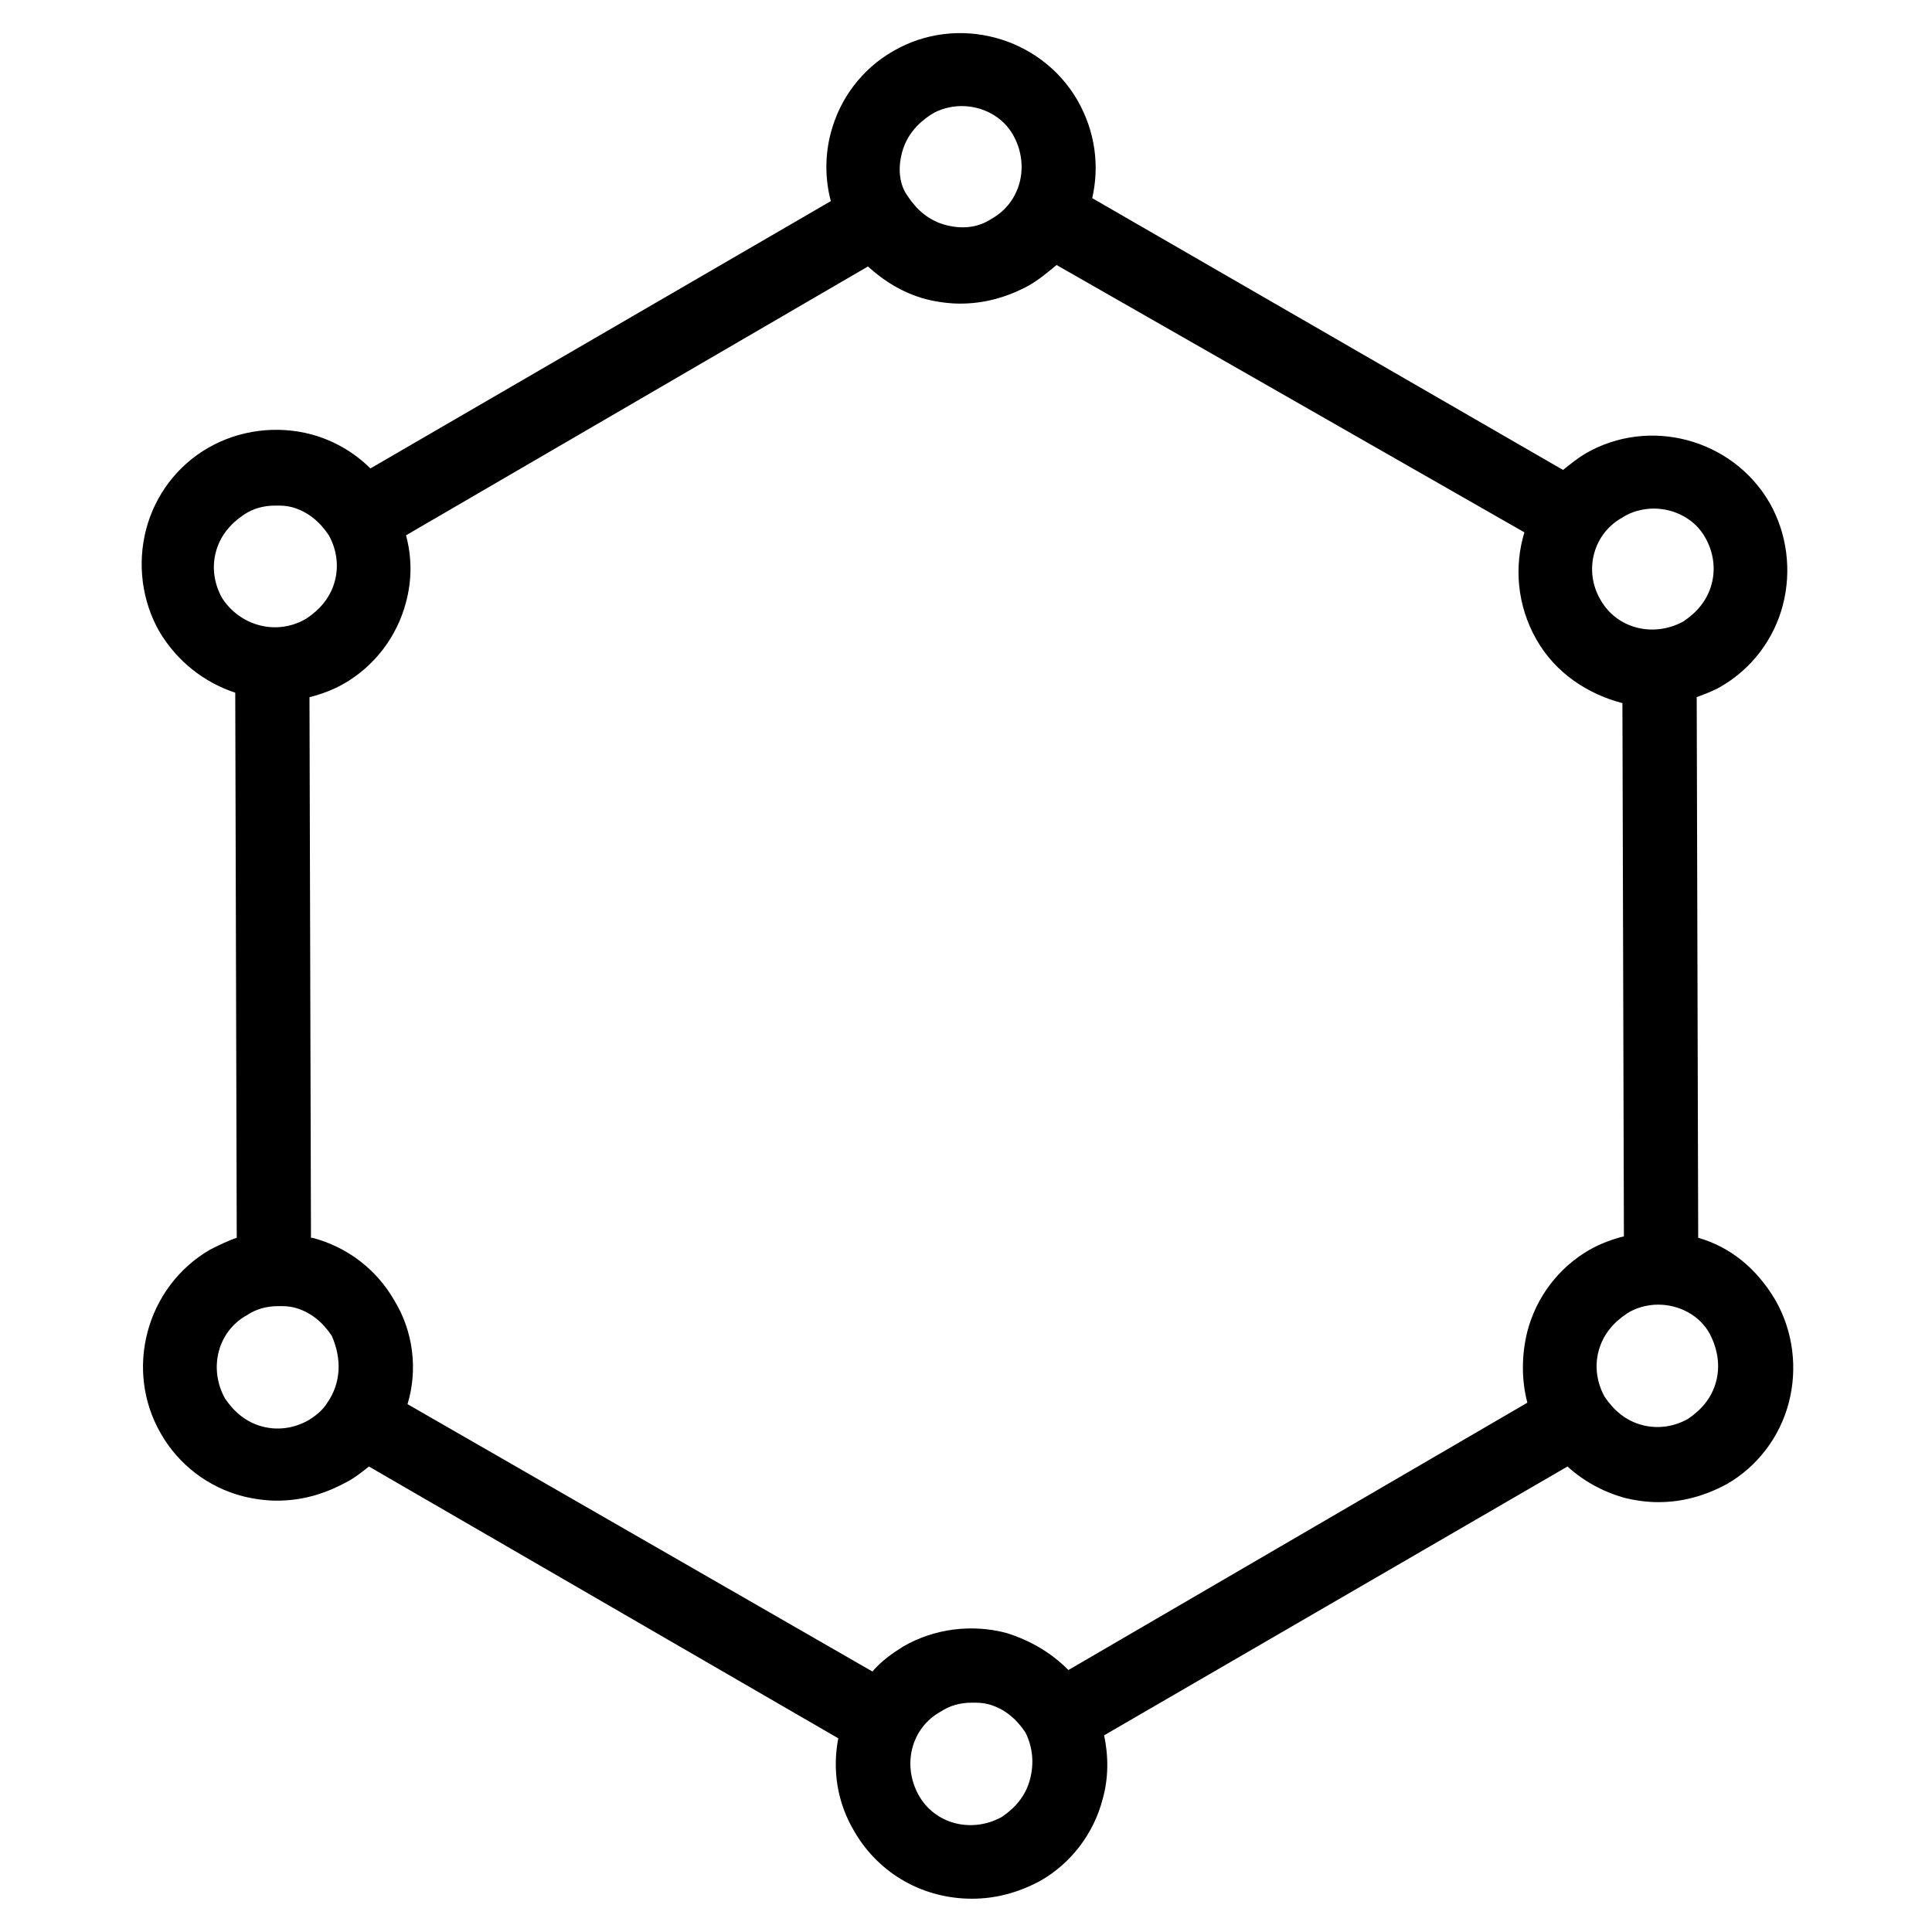
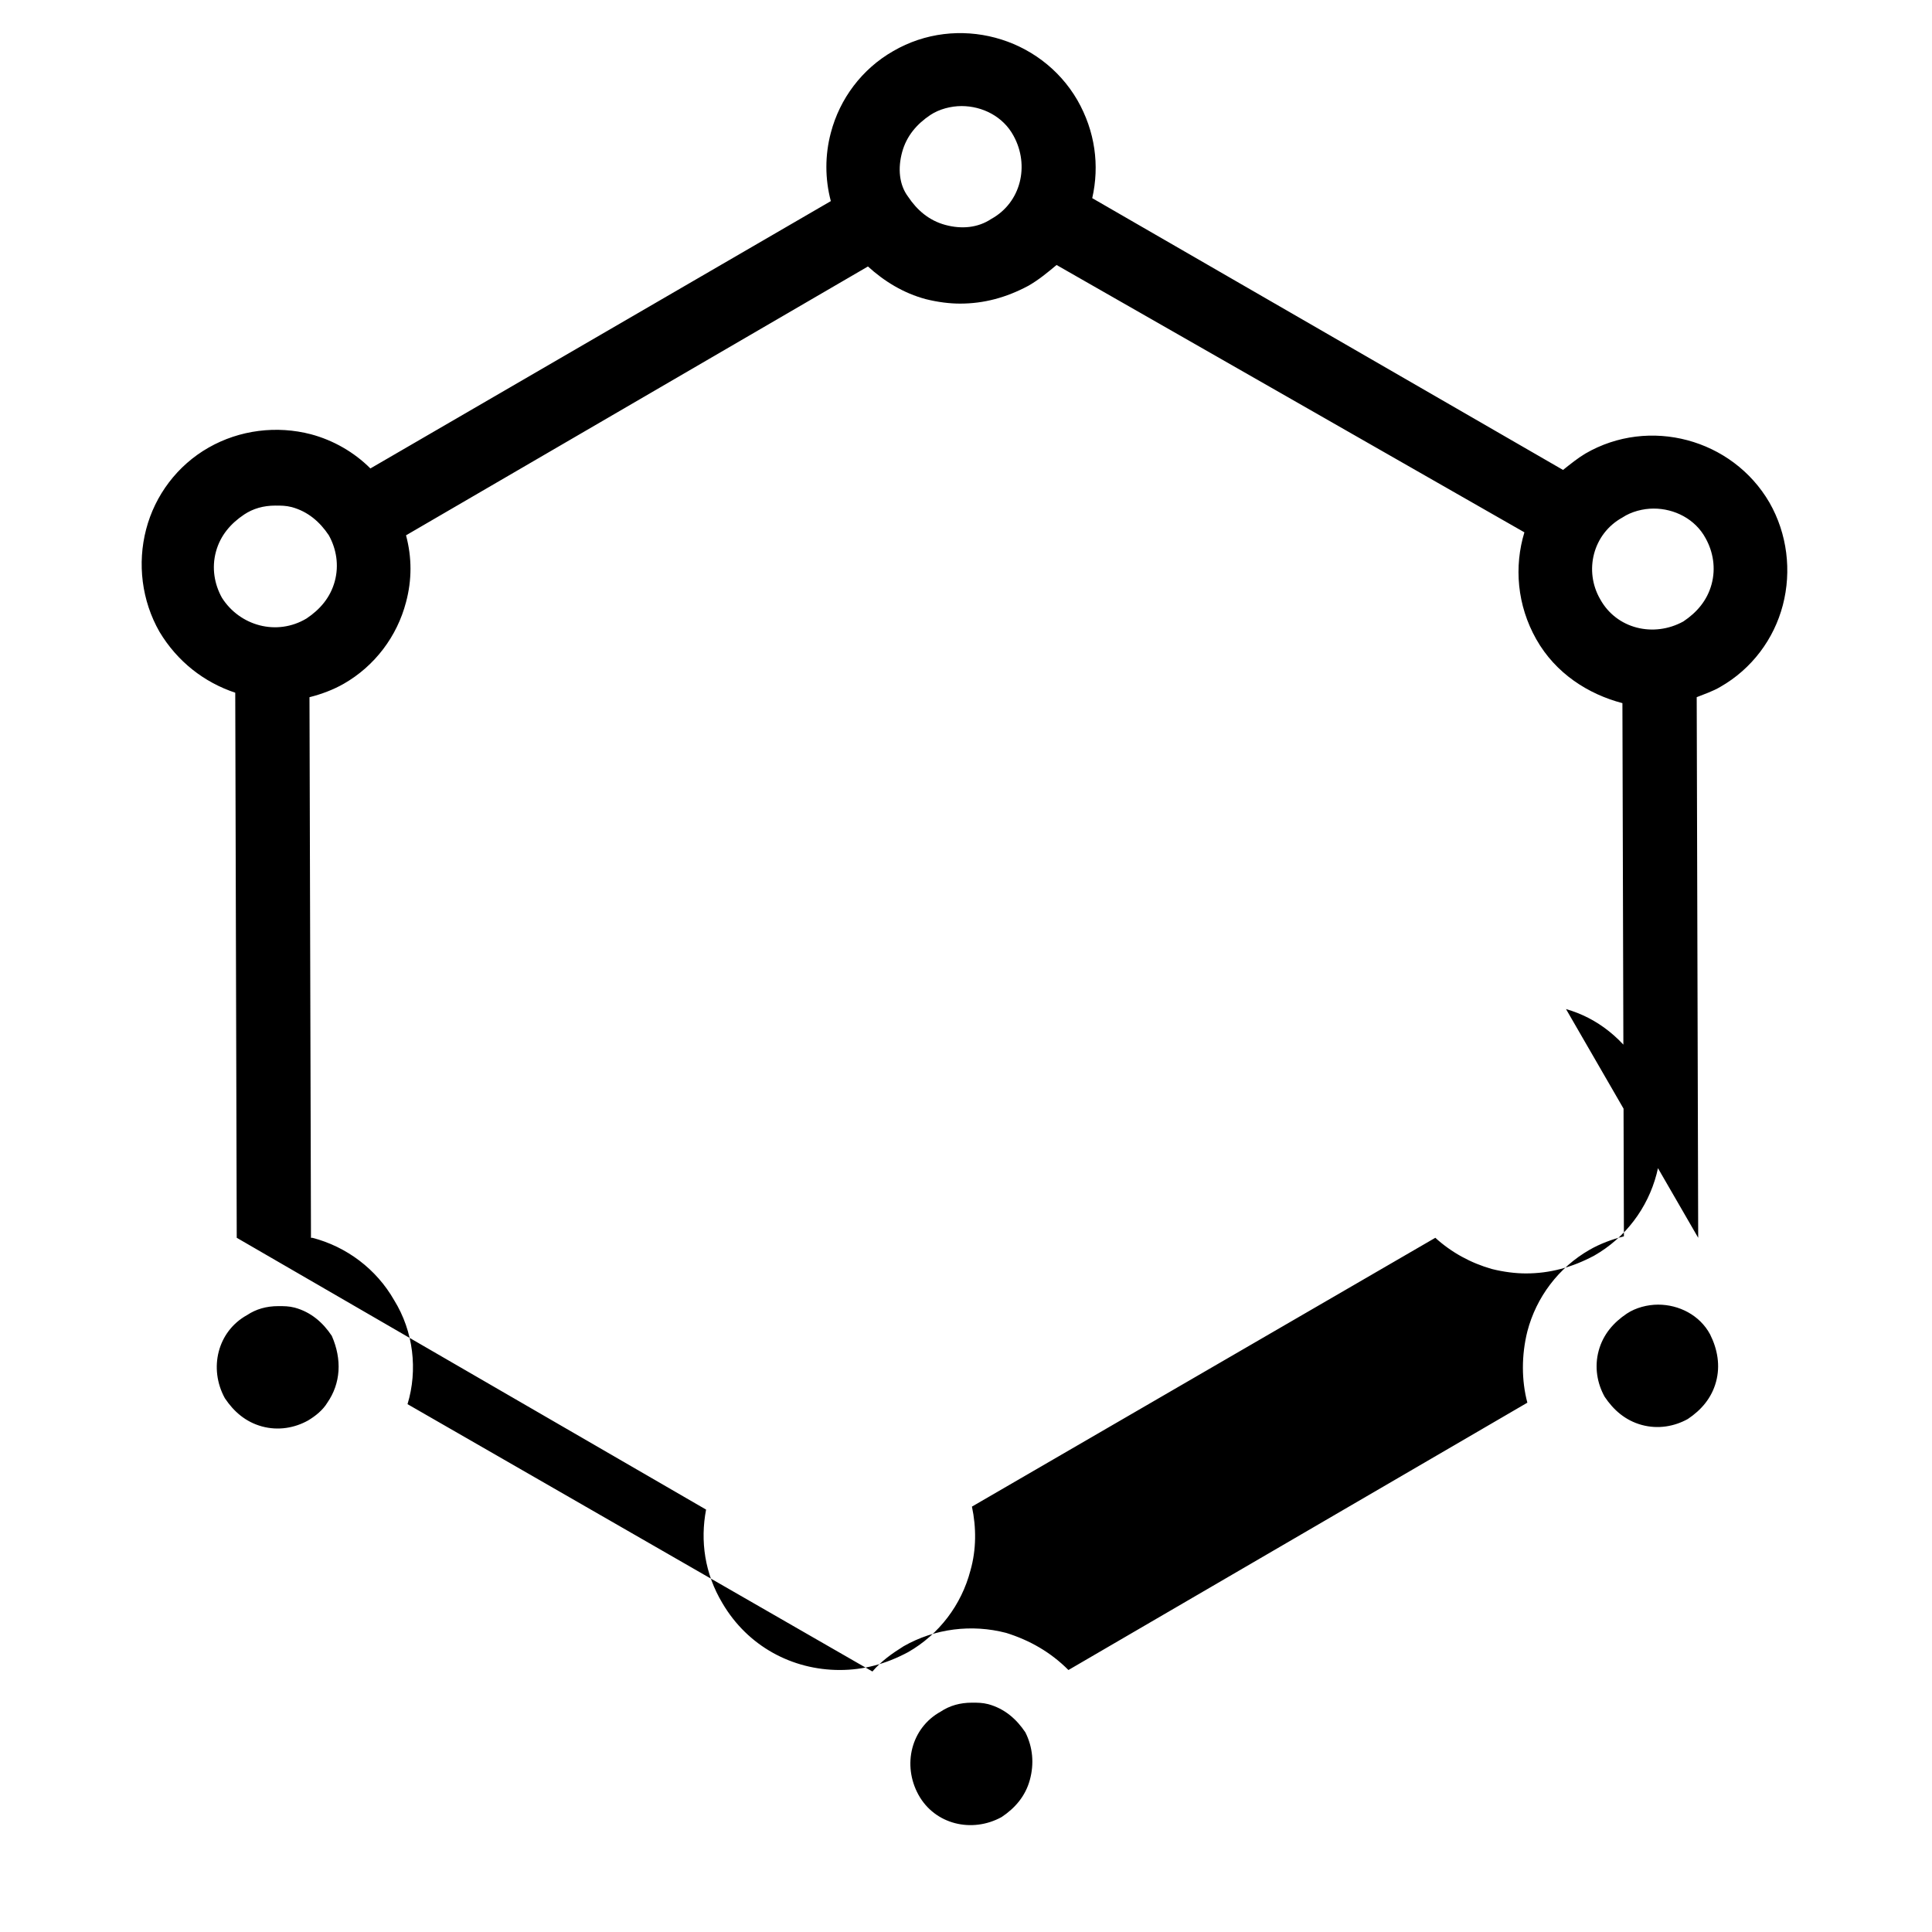
<svg xmlns="http://www.w3.org/2000/svg" fill="#000000" width="800px" height="800px" version="1.1" viewBox="144 144 512 512">
-   <path d="m594.04 472.03-0.395-143.27c1.969-0.789 4.328-1.574 6.297-2.754 8.266-4.723 14.168-12.594 16.531-21.648 2.363-9.055 1.18-18.895-3.543-27.16-9.84-16.926-31.883-22.828-48.805-12.988-1.969 1.18-3.938 2.754-5.902 4.328l-124.77-72.027c1.969-8.66 0.789-17.711-3.938-25.977-9.836-16.926-31.879-22.832-48.805-12.992-8.266 4.723-14.168 12.594-16.531 21.648-1.574 5.902-1.574 12.203 0 18.105l-122.02 70.848c-4.328-4.328-9.84-7.477-15.742-9.055-9.055-2.363-18.895-1.18-27.16 3.543s-14.168 12.594-16.531 21.648c-2.363 9.055-1.18 18.895 3.543 27.16 4.723 7.871 11.809 13.383 20.074 16.137l0.395 144.45c-2.363 0.789-4.723 1.969-7.086 3.148-16.926 9.84-22.828 31.883-12.988 48.805 4.723 8.266 12.594 14.168 21.648 16.531 3.148 0.789 6.297 1.18 9.055 1.18 6.297 0 12.203-1.574 18.105-4.723 2.363-1.18 4.328-2.754 6.297-4.328l124.38 72.031c-1.574 8.266-0.395 16.926 4.328 24.797 6.691 11.414 18.5 17.711 31.094 17.711 6.297 0 12.203-1.574 18.105-4.723 8.266-4.723 14.168-12.594 16.531-21.648 1.574-5.512 1.574-11.414 0.395-16.926l122.8-71.242c4.328 3.938 9.445 6.691 14.957 8.266 3.148 0.789 6.297 1.18 9.055 1.18 6.297 0 12.203-1.574 18.105-4.723 8.266-4.723 14.168-12.594 16.531-21.648 2.363-9.055 1.18-18.895-3.543-27.16-5.117-8.656-12.203-14.164-20.469-16.527zm-20.074-190.89c2.363-1.574 5.512-2.363 8.266-2.363 5.512 0 11.02 2.754 13.777 7.871 1.969 3.543 2.754 7.871 1.574 12.203-1.18 4.328-3.938 7.477-7.477 9.84-7.871 4.328-17.711 1.969-22.043-5.902-4.328-7.481-1.969-17.32 5.902-21.648zm-190.89-96.828c1.18-4.328 3.938-7.477 7.477-9.84 2.363-1.574 5.512-2.363 8.266-2.363 5.512 0 11.02 2.754 13.777 7.871 4.328 7.871 1.969 17.711-5.902 22.043-3.543 2.363-7.871 2.754-12.203 1.574-4.328-1.18-7.477-3.938-9.84-7.477-2.363-3.148-2.754-7.481-1.574-11.809zm-180.27 118.08c-1.969-3.543-2.754-7.871-1.574-12.203 1.18-4.328 3.938-7.477 7.477-9.84 2.363-1.574 5.117-2.363 8.266-2.363 1.574 0 2.754 0 4.328 0.395 4.328 1.18 7.477 3.938 9.84 7.477 1.969 3.543 2.754 7.871 1.574 12.203-1.18 4.328-3.938 7.477-7.477 9.84-7.871 4.723-17.711 1.969-22.434-5.508zm27.945 213.33c-1.18 1.969-3.148 3.543-5.117 4.723-3.543 1.969-7.871 2.754-12.203 1.574-4.328-1.18-7.477-3.938-9.84-7.477-4.328-7.871-1.969-17.711 5.902-22.043 2.363-1.574 5.117-2.363 8.266-2.363 1.574 0 2.754 0 4.328 0.395 4.328 1.18 7.477 3.938 9.84 7.477 2.762 6.301 2.367 12.598-1.176 17.715zm186.17 99.973c-1.18 4.328-3.938 7.477-7.477 9.84-7.871 4.328-17.711 1.969-22.043-5.902-4.328-7.871-1.969-17.711 5.902-22.043 2.363-1.574 5.117-2.363 8.266-2.363 1.574 0 2.754 0 4.328 0.395 4.328 1.18 7.477 3.938 9.84 7.477 1.973 3.938 2.367 8.27 1.184 12.598zm-6.297-38.965c-9.055-2.363-18.895-1.18-27.16 3.543-3.148 1.969-5.902 3.938-8.266 6.691l-123.2-70.848c2.754-9.055 1.574-19.285-3.543-27.551-4.723-8.266-12.594-14.168-21.648-16.531h-0.395l-0.395-143.27c3.148-0.789 6.297-1.969 9.055-3.543 8.266-4.723 14.168-12.594 16.531-21.648 1.574-5.902 1.574-11.809 0-17.711l122.41-71.242c4.328 3.938 9.445 7.086 15.352 8.66 3.148 0.789 6.297 1.18 9.055 1.18 6.297 0 12.203-1.574 18.105-4.723 2.754-1.574 5.117-3.543 7.477-5.512l123.98 70.848c-2.754 9.055-1.969 19.285 3.148 28.34 5.117 9.055 13.777 14.562 22.828 16.926l0.395 141.3c-3.148 0.789-6.297 1.969-9.055 3.543-8.266 4.723-14.168 12.594-16.531 21.648-1.574 6.297-1.574 12.988 0 18.895l-121.62 70.848c-4.723-4.731-10.234-7.879-16.531-9.848zm188.14-66.52c-1.18 4.328-3.938 7.477-7.477 9.84-3.543 1.969-7.871 2.754-12.203 1.574-4.328-1.18-7.477-3.938-9.84-7.477-1.969-3.543-2.754-7.871-1.574-12.203 1.18-4.328 3.938-7.477 7.477-9.84 2.363-1.574 5.512-2.363 8.266-2.363 5.512 0 11.02 2.754 13.777 7.871 1.969 3.938 2.758 8.27 1.574 12.598z" />
+   <path d="m594.04 472.03-0.395-143.27c1.969-0.789 4.328-1.574 6.297-2.754 8.266-4.723 14.168-12.594 16.531-21.648 2.363-9.055 1.18-18.895-3.543-27.16-9.84-16.926-31.883-22.828-48.805-12.988-1.969 1.18-3.938 2.754-5.902 4.328l-124.77-72.027c1.969-8.66 0.789-17.711-3.938-25.977-9.836-16.926-31.879-22.832-48.805-12.992-8.266 4.723-14.168 12.594-16.531 21.648-1.574 5.902-1.574 12.203 0 18.105l-122.02 70.848c-4.328-4.328-9.84-7.477-15.742-9.055-9.055-2.363-18.895-1.18-27.16 3.543s-14.168 12.594-16.531 21.648c-2.363 9.055-1.18 18.895 3.543 27.16 4.723 7.871 11.809 13.383 20.074 16.137l0.395 144.45l124.38 72.031c-1.574 8.266-0.395 16.926 4.328 24.797 6.691 11.414 18.5 17.711 31.094 17.711 6.297 0 12.203-1.574 18.105-4.723 8.266-4.723 14.168-12.594 16.531-21.648 1.574-5.512 1.574-11.414 0.395-16.926l122.8-71.242c4.328 3.938 9.445 6.691 14.957 8.266 3.148 0.789 6.297 1.18 9.055 1.18 6.297 0 12.203-1.574 18.105-4.723 8.266-4.723 14.168-12.594 16.531-21.648 2.363-9.055 1.18-18.895-3.543-27.16-5.117-8.656-12.203-14.164-20.469-16.527zm-20.074-190.89c2.363-1.574 5.512-2.363 8.266-2.363 5.512 0 11.02 2.754 13.777 7.871 1.969 3.543 2.754 7.871 1.574 12.203-1.18 4.328-3.938 7.477-7.477 9.84-7.871 4.328-17.711 1.969-22.043-5.902-4.328-7.481-1.969-17.32 5.902-21.648zm-190.89-96.828c1.18-4.328 3.938-7.477 7.477-9.84 2.363-1.574 5.512-2.363 8.266-2.363 5.512 0 11.02 2.754 13.777 7.871 4.328 7.871 1.969 17.711-5.902 22.043-3.543 2.363-7.871 2.754-12.203 1.574-4.328-1.18-7.477-3.938-9.84-7.477-2.363-3.148-2.754-7.481-1.574-11.809zm-180.27 118.08c-1.969-3.543-2.754-7.871-1.574-12.203 1.18-4.328 3.938-7.477 7.477-9.84 2.363-1.574 5.117-2.363 8.266-2.363 1.574 0 2.754 0 4.328 0.395 4.328 1.18 7.477 3.938 9.84 7.477 1.969 3.543 2.754 7.871 1.574 12.203-1.18 4.328-3.938 7.477-7.477 9.84-7.871 4.723-17.711 1.969-22.434-5.508zm27.945 213.33c-1.18 1.969-3.148 3.543-5.117 4.723-3.543 1.969-7.871 2.754-12.203 1.574-4.328-1.18-7.477-3.938-9.84-7.477-4.328-7.871-1.969-17.711 5.902-22.043 2.363-1.574 5.117-2.363 8.266-2.363 1.574 0 2.754 0 4.328 0.395 4.328 1.18 7.477 3.938 9.84 7.477 2.762 6.301 2.367 12.598-1.176 17.715zm186.17 99.973c-1.18 4.328-3.938 7.477-7.477 9.84-7.871 4.328-17.711 1.969-22.043-5.902-4.328-7.871-1.969-17.711 5.902-22.043 2.363-1.574 5.117-2.363 8.266-2.363 1.574 0 2.754 0 4.328 0.395 4.328 1.18 7.477 3.938 9.84 7.477 1.973 3.938 2.367 8.27 1.184 12.598zm-6.297-38.965c-9.055-2.363-18.895-1.18-27.16 3.543-3.148 1.969-5.902 3.938-8.266 6.691l-123.2-70.848c2.754-9.055 1.574-19.285-3.543-27.551-4.723-8.266-12.594-14.168-21.648-16.531h-0.395l-0.395-143.27c3.148-0.789 6.297-1.969 9.055-3.543 8.266-4.723 14.168-12.594 16.531-21.648 1.574-5.902 1.574-11.809 0-17.711l122.41-71.242c4.328 3.938 9.445 7.086 15.352 8.66 3.148 0.789 6.297 1.18 9.055 1.18 6.297 0 12.203-1.574 18.105-4.723 2.754-1.574 5.117-3.543 7.477-5.512l123.98 70.848c-2.754 9.055-1.969 19.285 3.148 28.34 5.117 9.055 13.777 14.562 22.828 16.926l0.395 141.3c-3.148 0.789-6.297 1.969-9.055 3.543-8.266 4.723-14.168 12.594-16.531 21.648-1.574 6.297-1.574 12.988 0 18.895l-121.62 70.848c-4.723-4.731-10.234-7.879-16.531-9.848zm188.14-66.52c-1.18 4.328-3.938 7.477-7.477 9.84-3.543 1.969-7.871 2.754-12.203 1.574-4.328-1.18-7.477-3.938-9.84-7.477-1.969-3.543-2.754-7.871-1.574-12.203 1.18-4.328 3.938-7.477 7.477-9.84 2.363-1.574 5.512-2.363 8.266-2.363 5.512 0 11.02 2.754 13.777 7.871 1.969 3.938 2.758 8.27 1.574 12.598z" />
</svg>